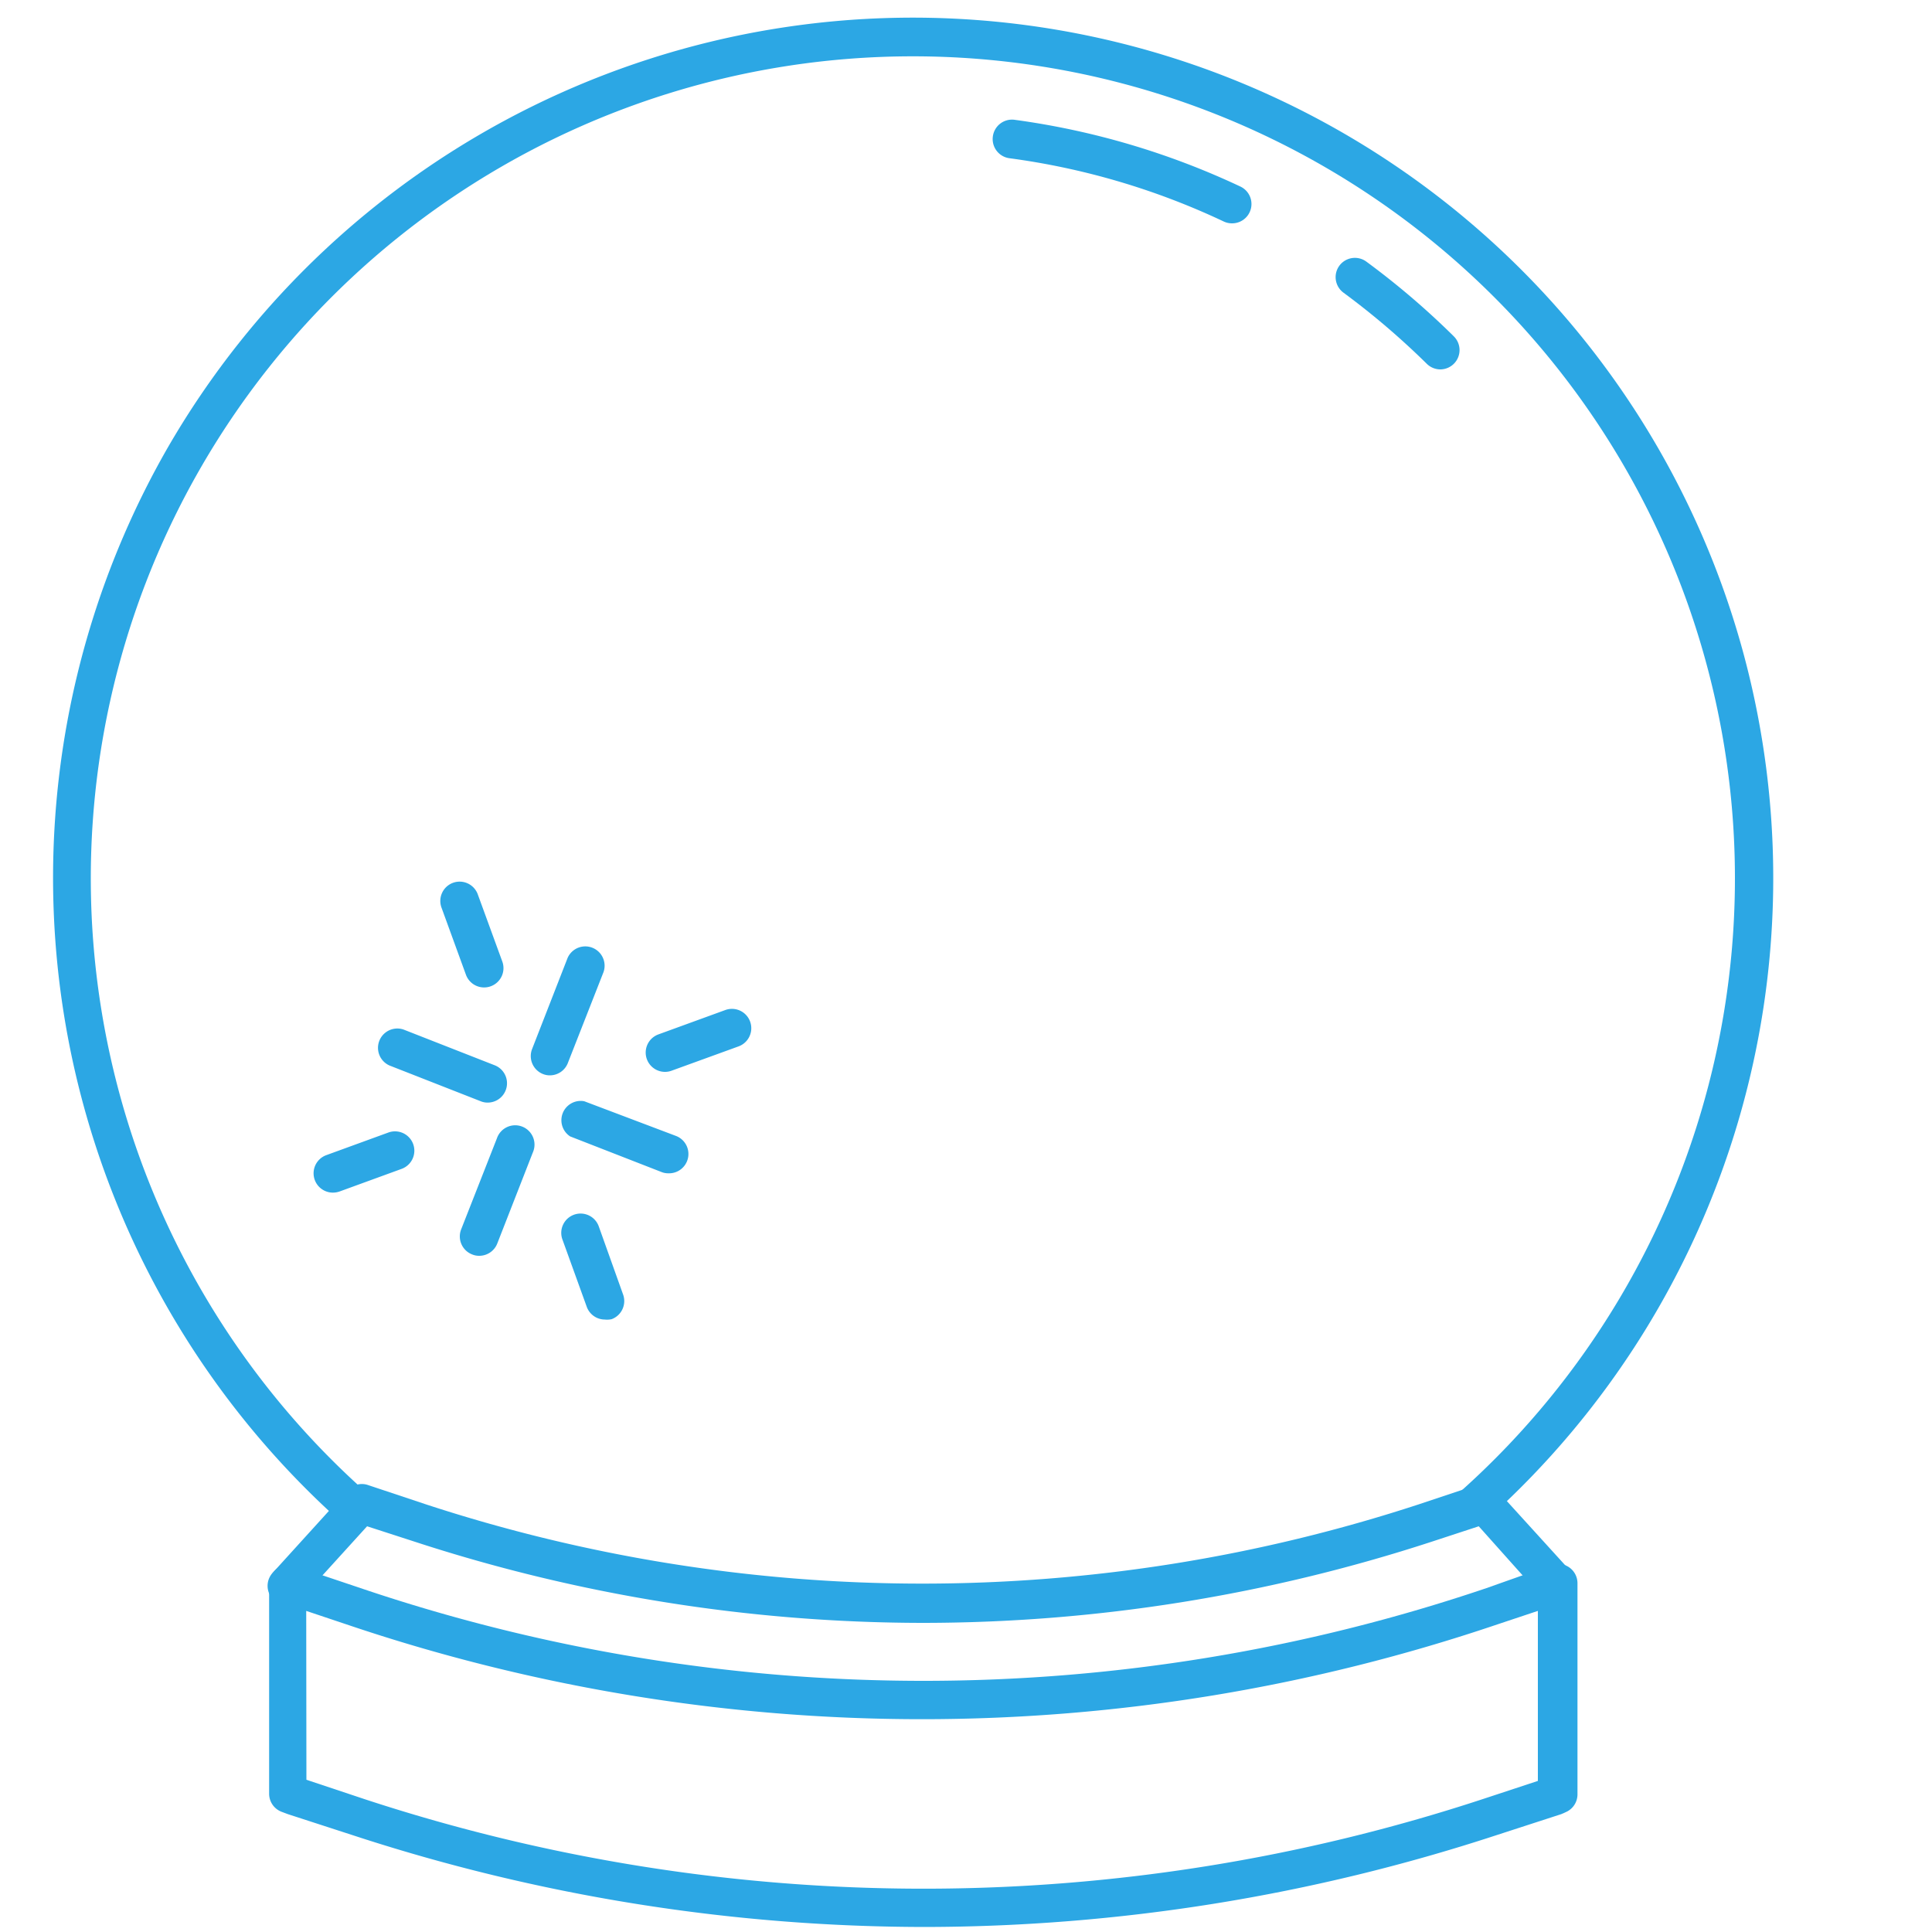
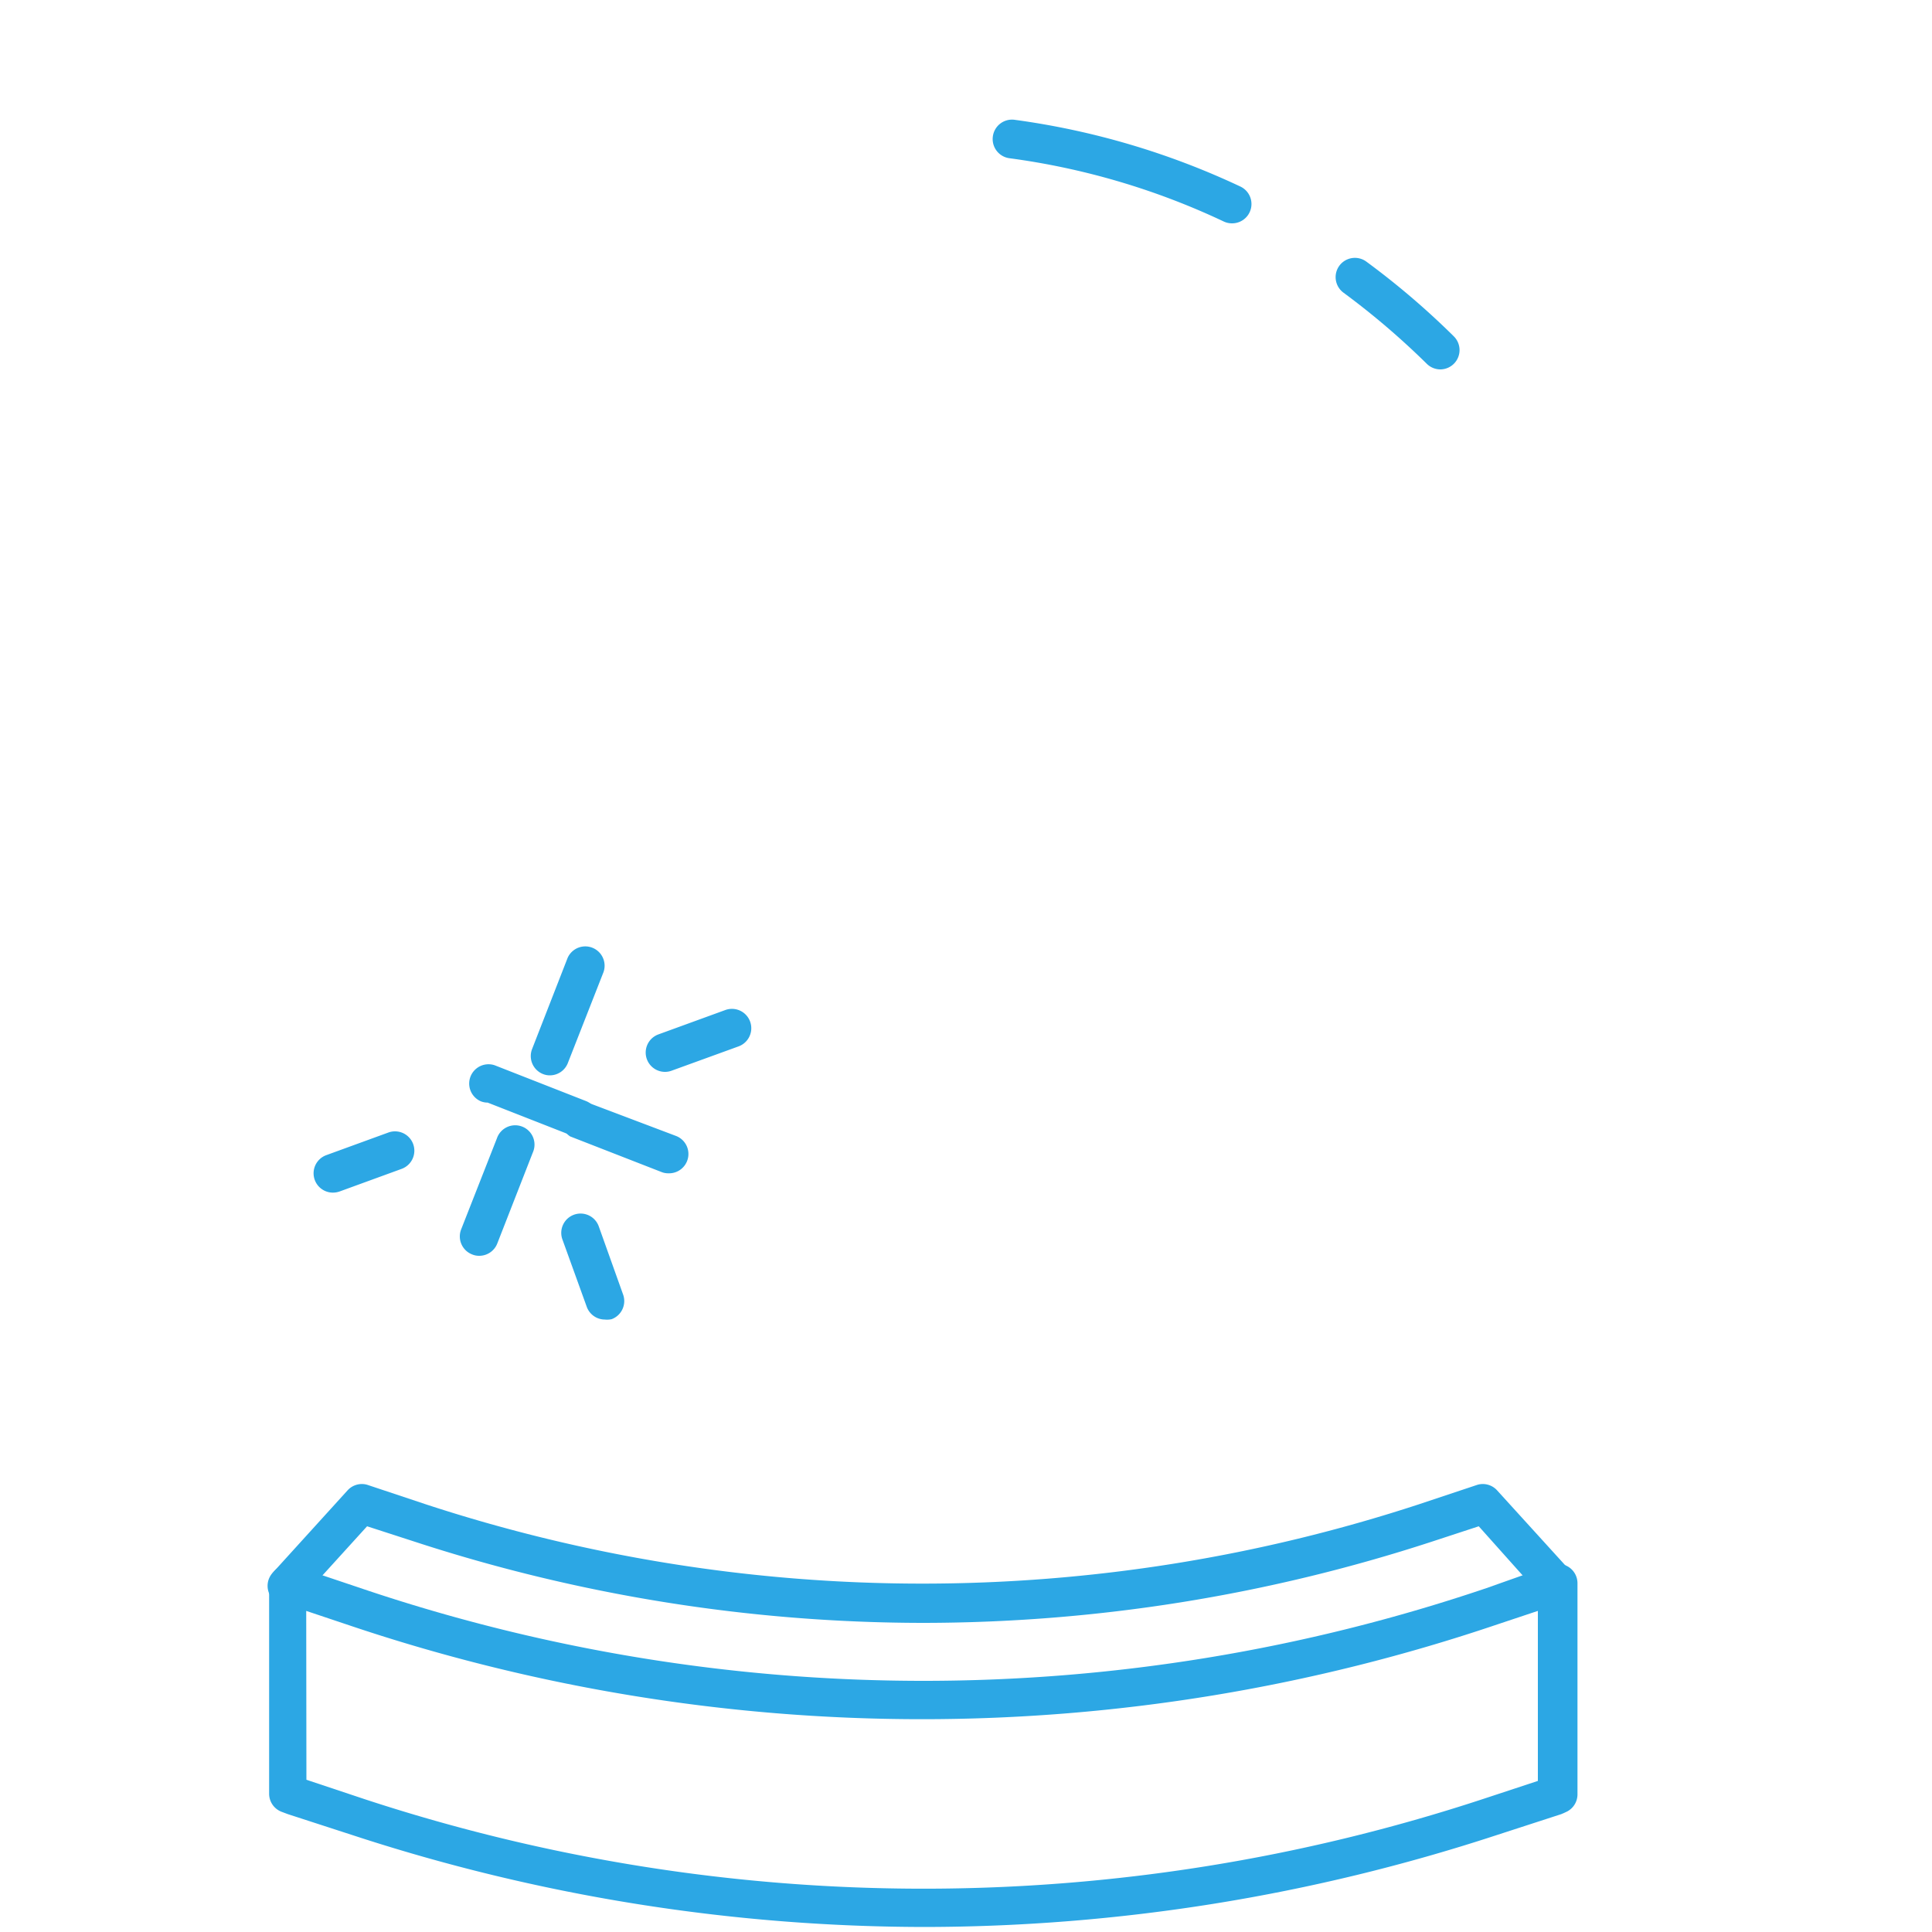
<svg xmlns="http://www.w3.org/2000/svg" id="Layer_1" data-name="Layer 1" viewBox="0 0 100 100">
  <defs>
    <style>.cls-1{fill:#2ca7e4;}</style>
  </defs>
  <title>Enneagram 3w2 copy 2</title>
-   <path class="cls-1" d="M18.07,78.8a1,1,0,0,1-.67-.25A44.74,44.74,0,0,1,8.67,23.19a44.54,44.54,0,0,1,81.6,10.74A44.61,44.61,0,0,1,77.09,78.54a1,1,0,1,1-1.34-1.48,42.55,42.55,0,1,0-57,0,1,1,0,0,1,.07,1.41A1,1,0,0,1,18.07,78.8Z" />
  <path class="cls-1" d="M47.77,84a85,85,0,0,1-26.36-4.22L19,79l-3.37,3.71a1,1,0,1,1-1.48-1.34L18,77.13A1,1,0,0,1,19,76.85l3,1a82.51,82.51,0,0,0,51.48,0l3-1a1,1,0,0,1,1,.28l3.81,4.19a1,1,0,0,1-1.48,1.34L76.54,79l-2.41.79A84.94,84.94,0,0,1,47.77,84Z" />
  <path class="cls-1" d="M47.86,99.74A95.34,95.34,0,0,1,18.29,95L14.9,93.9h0l-.32-.12a1,1,0,0,1-.65-.94V82a1,1,0,0,1,.41-.81,1,1,0,0,1,.9-.14l3.42,1.15a90.85,90.85,0,0,0,58.28,0L80.33,81a1,1,0,0,1,1.32.95V92.87a1,1,0,0,1-.55.9l-.15.07-.14.06L77.42,95A95.33,95.33,0,0,1,47.86,99.74Zm-32-7.62,3,1a92.63,92.63,0,0,0,57.89,0l2.85-.94V83.38l-2.1.7a92.85,92.85,0,0,1-59.56,0l-2.09-.7Z" />
  <path class="cls-1" d="M63.76,11.56a1,1,0,0,1-.43-.1A37.62,37.62,0,0,0,52.25,8.19a1,1,0,0,1-.86-1.13,1,1,0,0,1,1.12-.86A40,40,0,0,1,64.19,9.65a1,1,0,0,1-.43,1.91Z" />
  <path class="cls-1" d="M74.55,19.12a1,1,0,0,1-.7-.29,39.85,39.85,0,0,0-4.31-3.68,1,1,0,0,1-.22-1.39,1,1,0,0,1,1.4-.22,40.76,40.76,0,0,1,4.53,3.87,1,1,0,0,1,0,1.42A1,1,0,0,1,74.55,19.12Z" />
-   <path class="cls-1" d="M25.24,57.07a.92.92,0,0,1-.36-.07l-4.72-1.85a1,1,0,0,1,.73-1.86l4.72,1.85a1,1,0,0,1-.37,1.93Z" />
+   <path class="cls-1" d="M25.24,57.07a.92.92,0,0,1-.36-.07a1,1,0,0,1,.73-1.86l4.72,1.85a1,1,0,0,1-.37,1.93Z" />
  <path class="cls-1" d="M34.59,60.73a.92.92,0,0,1-.36-.07l-4.72-1.84A1,1,0,0,1,30.24,57L35,58.8a1,1,0,0,1-.37,1.93Z" />
  <path class="cls-1" d="M28.47,55.66a.94.94,0,0,1-.37-.07,1,1,0,0,1-.56-1.29l1.84-4.72a1,1,0,0,1,1.86.73L29.4,55A1,1,0,0,1,28.47,55.66Z" />
  <path class="cls-1" d="M24.8,65a.92.92,0,0,1-.36-.07,1,1,0,0,1-.57-1.3l1.85-4.71a1,1,0,1,1,1.86.73l-1.84,4.71A1,1,0,0,1,24.8,65Z" />
-   <path class="cls-1" d="M25.06,51.11a1,1,0,0,1-.94-.65L22.86,47a1,1,0,1,1,1.88-.68L26,49.77a1,1,0,0,1-.6,1.28A1,1,0,0,1,25.06,51.11Z" />
  <path class="cls-1" d="M31.31,68.3a1,1,0,0,1-.94-.66l-1.25-3.46A1,1,0,1,1,31,63.5L32.25,67a1,1,0,0,1-.59,1.28A1.07,1.07,0,0,1,31.31,68.3Z" />
  <path class="cls-1" d="M34.42,55.48a1,1,0,0,1-.34-1.94l3.46-1.26a1,1,0,0,1,.69,1.88l-3.47,1.26A1,1,0,0,1,34.42,55.48Z" />
  <path class="cls-1" d="M17.23,61.73a1,1,0,0,1-.34-1.94l3.21-1.17a1,1,0,0,1,.69,1.88l-3.21,1.17A1.07,1.07,0,0,1,17.23,61.73Z" />
</svg>